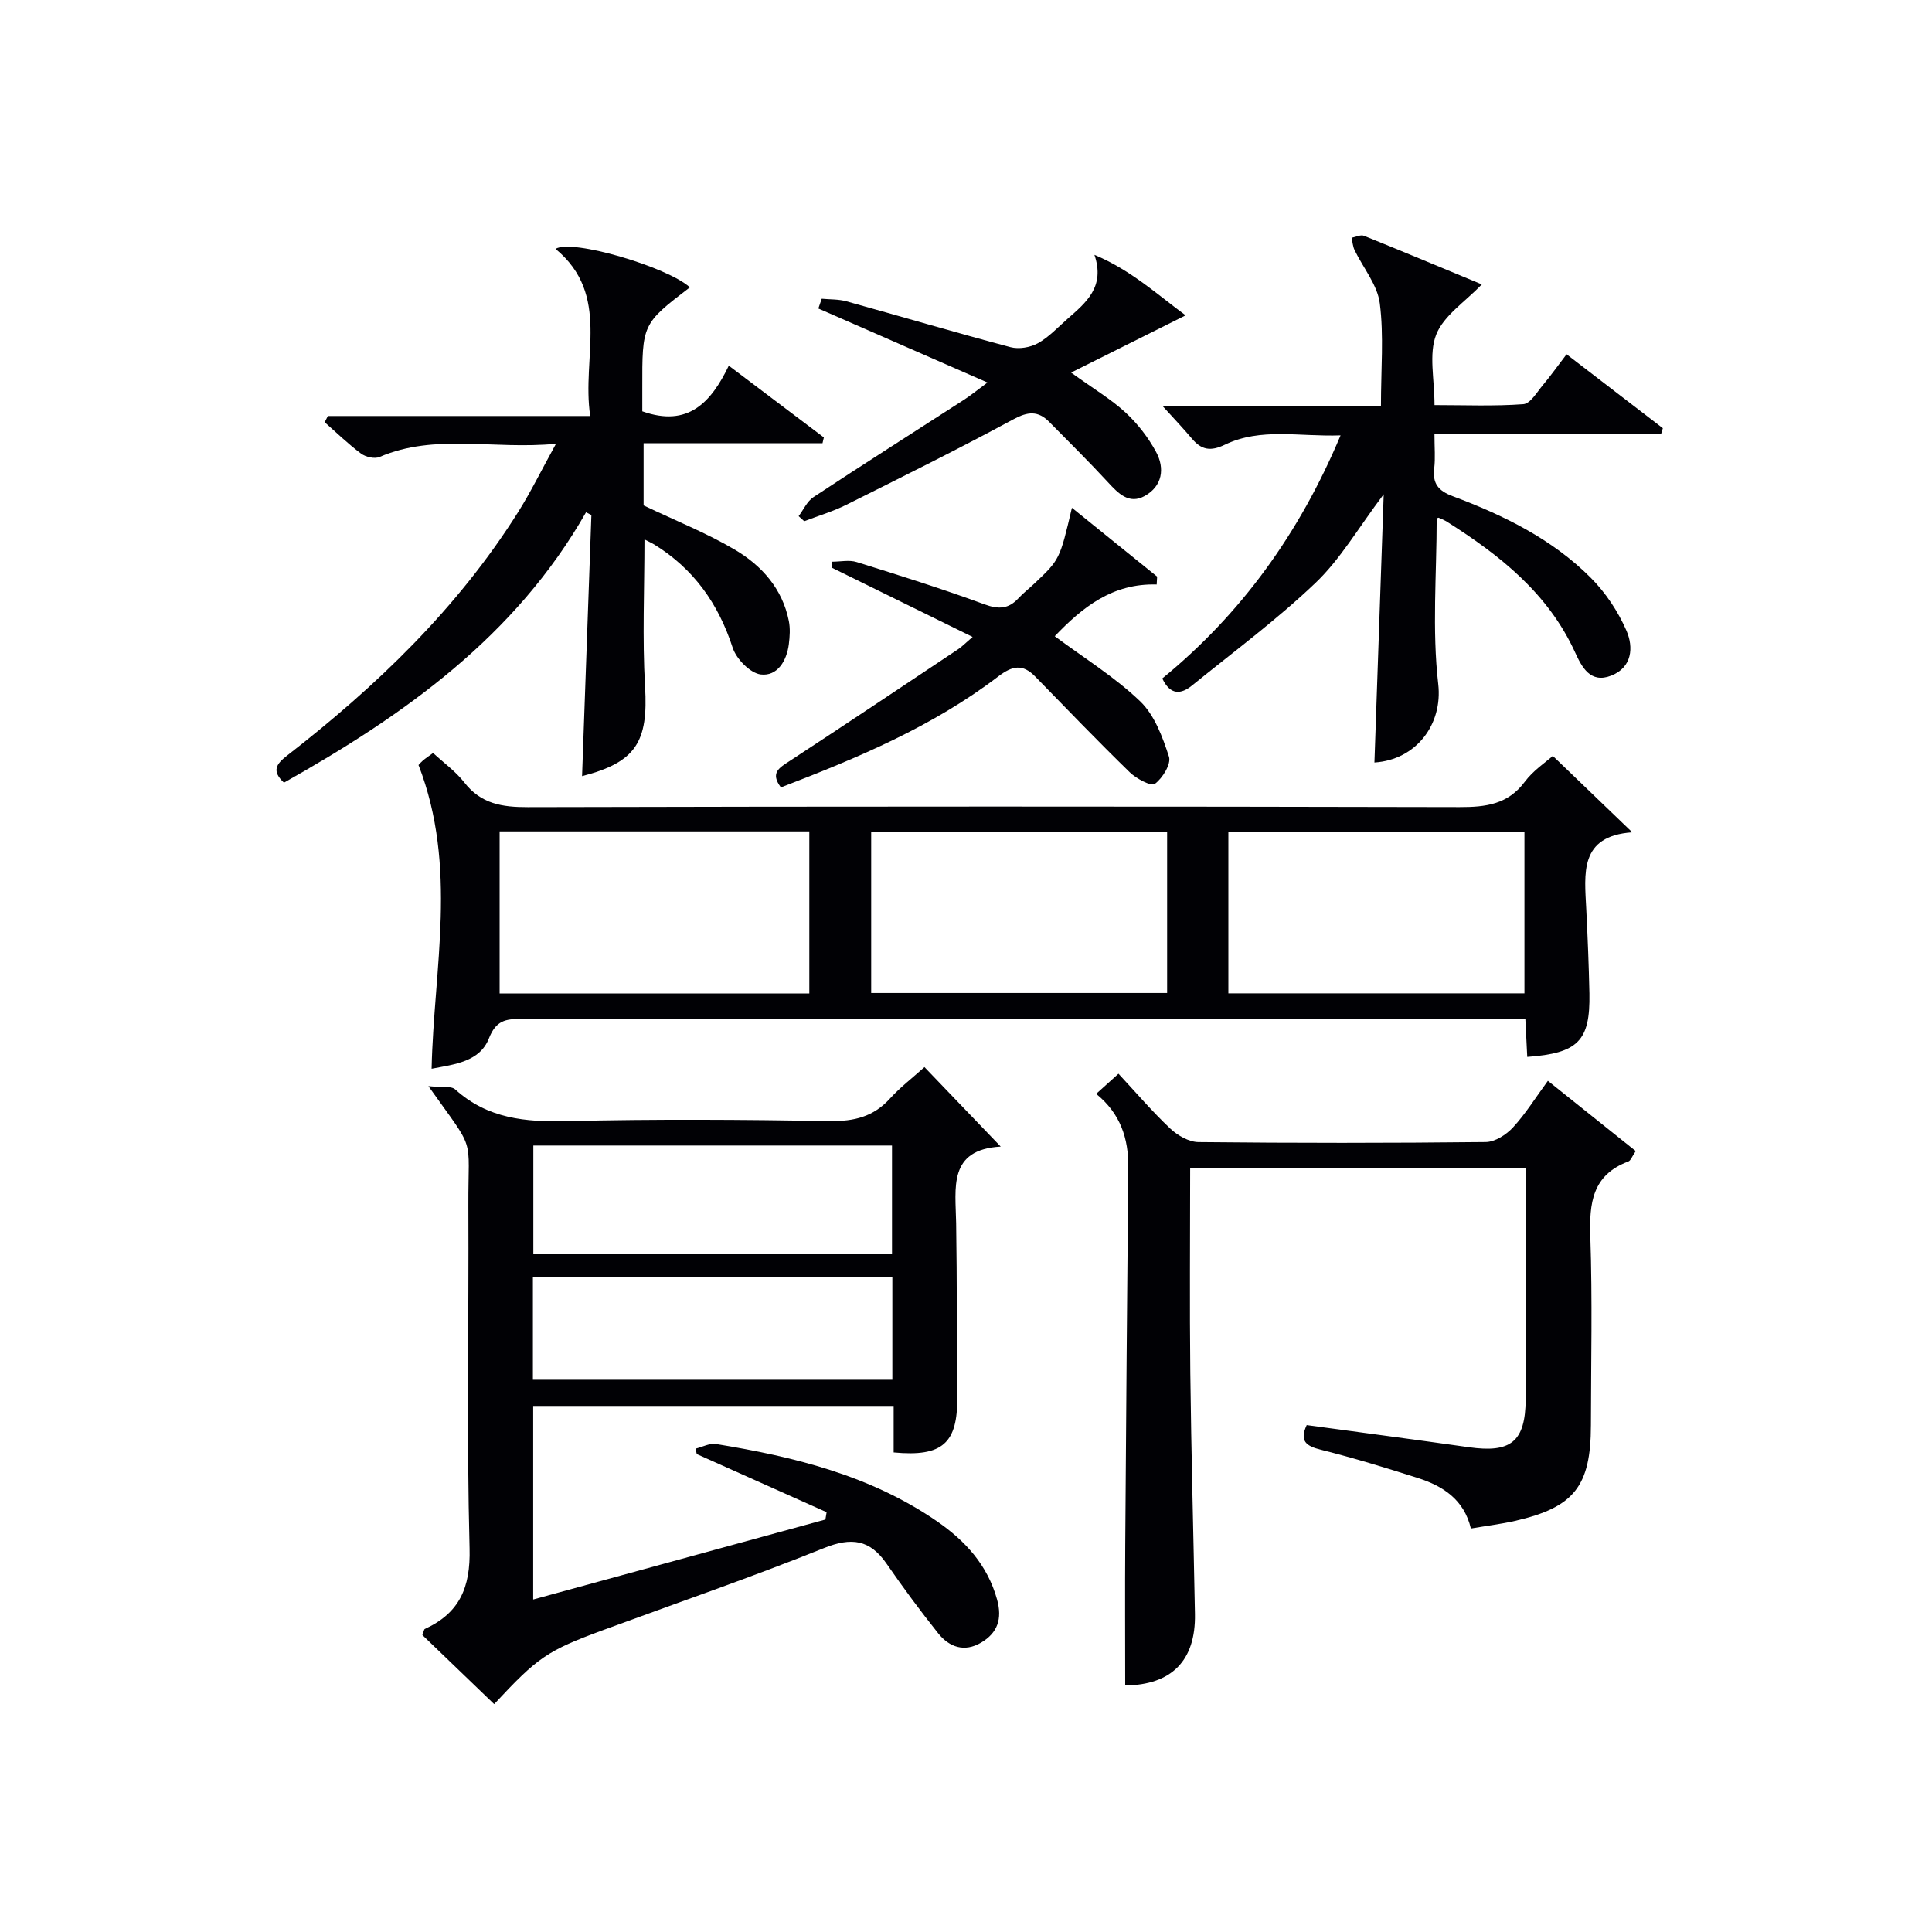
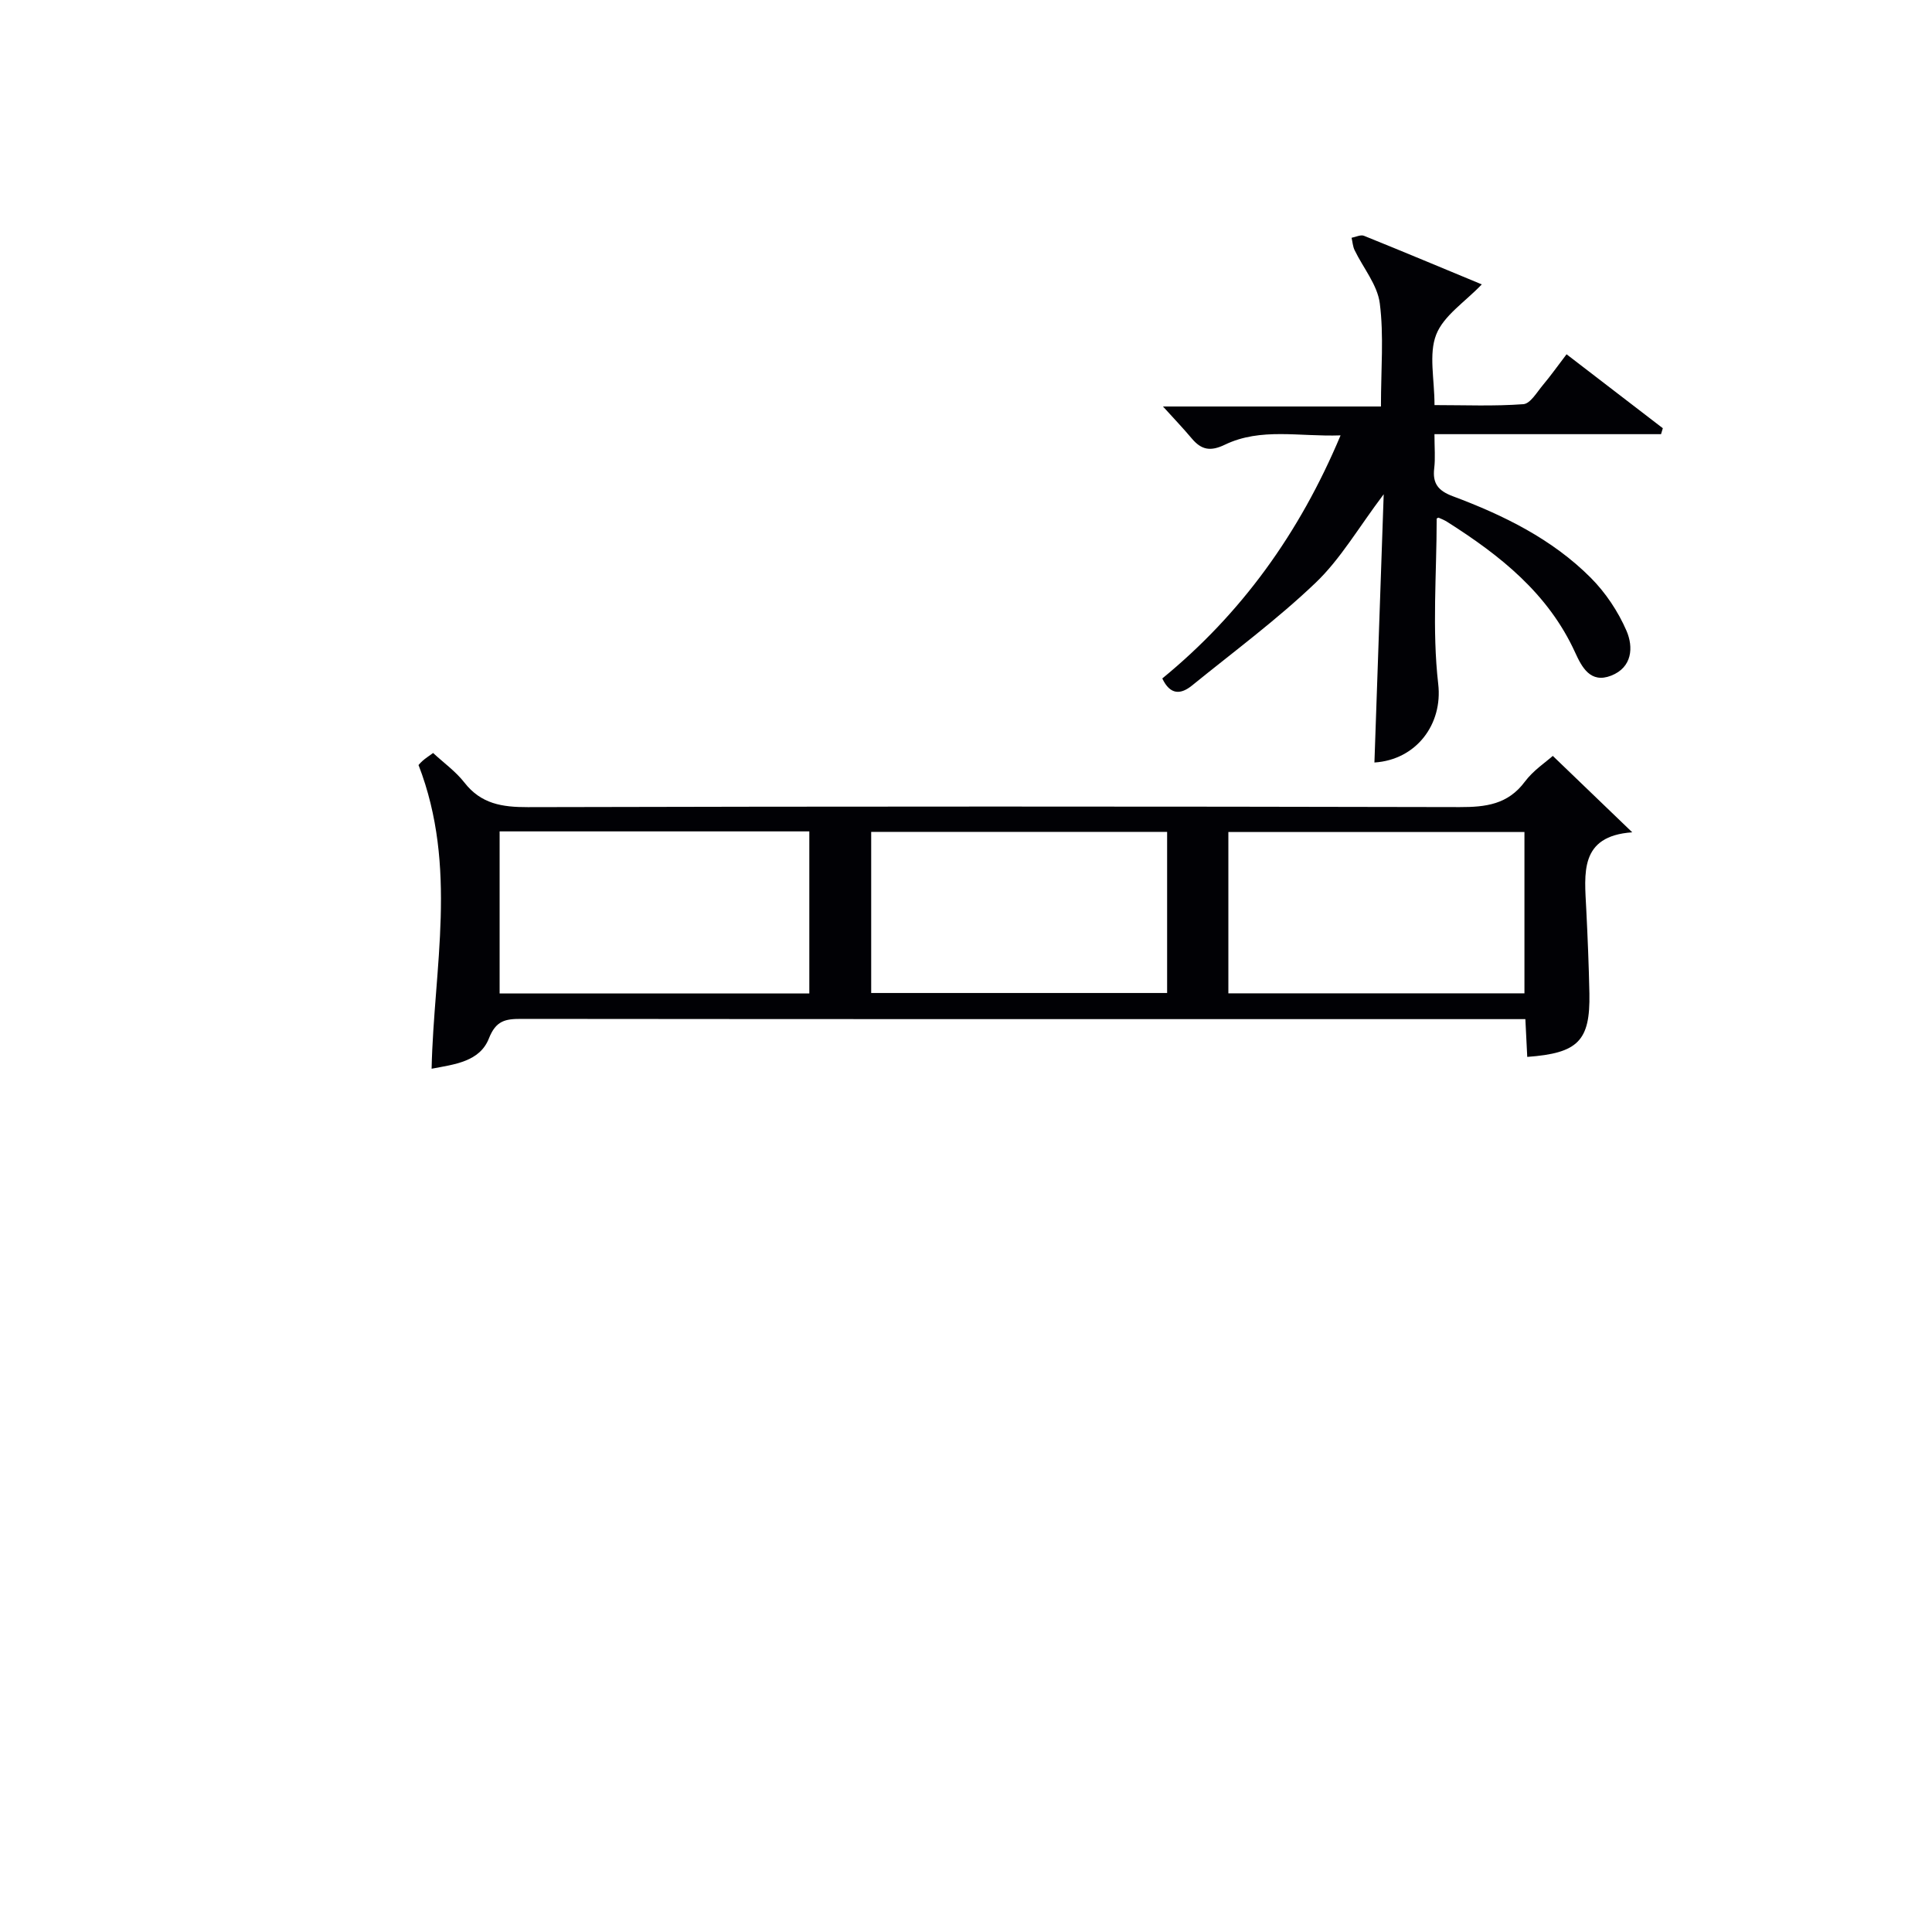
<svg xmlns="http://www.w3.org/2000/svg" enable-background="new 0 0 400 400" viewBox="0 0 400 400">
  <g fill="#010105">
-     <path d="m102.31 352.82c-5-4.81-9.99-9.61-14.86-14.3.28-.7.31-1.16.51-1.26 7.18-3.3 9.47-8.57 9.26-16.66-.62-23.64-.14-47.3-.25-70.95-.07-15.04 1.72-10.7-8.27-24.78 2.65.29 4.67-.12 5.57.7 6.69 6.05 14.54 6.76 23.14 6.55 18.14-.44 36.31-.31 54.46-.02 5 .08 8.98-.91 12.38-4.65 2.11-2.33 4.65-4.27 7.15-6.52 5.18 5.39 10.28 10.71 15.79 16.46-10.94.61-9.35 8.55-9.23 15.88.19 11.99.11 23.98.23 35.97.09 9.56-3.02 12.43-13.17 11.47 0-3.04 0-6.13 0-9.47-25.05 0-49.65 0-74.63 0v39.92c20.26-5.54 40.38-11.05 60.5-16.56.08-.51.17-1.01.25-1.52-8.96-4.01-17.92-8.02-26.88-12.03-.09-.37-.17-.75-.26-1.12 1.43-.35 2.93-1.18 4.26-.96 16.15 2.63 31.92 6.5 45.68 15.96 5.88 4.04 10.52 9.08 12.5 16.26 1.09 3.96.12 6.88-3.33 8.91-3.46 2.03-6.58.92-8.86-1.93-3.72-4.66-7.27-9.47-10.66-14.38-3.47-5.04-7.27-5.59-13.02-3.27-15.07 6.07-30.46 11.36-45.72 16.98-11.6 4.28-13.5 5.6-22.54 15.32zm8.11-115.65v22.51h74.26c0-7.62 0-14.99 0-22.51-24.88 0-49.44 0-74.26 0zm74.33 27.16c-25.16 0-49.71 0-74.42 0v21.33h74.42c0-7.24 0-14.16 0-21.33z" />
    <path d="m316.2 218.82c-.12-2.43-.24-4.86-.39-7.82-1.79 0-3.41 0-5.02 0-67.64 0-135.28.02-202.91-.05-3.25 0-5.2.35-6.65 4.03-1.9 4.84-7.1 5.38-11.87 6.29.45-20.86 5.47-41.71-2.7-62.86-.28.31.21-.33.8-.86.61-.55 1.32-1 2.21-1.65 2.19 2.03 4.68 3.81 6.48 6.12 3.45 4.43 7.81 5.1 13.13 5.09 64.31-.16 128.61-.16 192.92-.01 5.43.01 10-.55 13.51-5.27 1.74-2.33 4.33-4.03 5.78-5.33 5.46 5.25 10.68 10.27 16.45 15.82-11.03.77-9.88 8.55-9.52 15.96.29 5.81.53 11.62.65 17.43.17 9.79-2.33 12.34-12.87 13.11zm-212.76-46.69v33.56h64.12c0-11.35 0-22.39 0-33.56-21.49 0-42.61 0-64.12 0zm76.93.1v33.36h61.27c0-11.33 0-22.25 0-33.36-20.54 0-40.78 0-61.27 0zm73.95 33.43h61.3c0-11.38 0-22.42 0-33.4-20.6 0-40.83 0-61.3 0z" />
-     <path d="m246.41 241.86c0 14.42-.13 28.4.03 42.37.19 16.64.65 33.28.96 49.92.18 9.72-4.88 14.69-14.44 14.81 0-9.78-.06-19.55.01-29.33.18-25.98.38-51.95.63-77.93.06-5.98-1.61-11.14-6.65-15.23 1.53-1.38 2.96-2.67 4.62-4.17 3.63 3.9 6.98 7.83 10.71 11.35 1.52 1.43 3.86 2.79 5.85 2.81 19.83.21 39.66.21 59.48-.01 1.92-.02 4.24-1.52 5.63-3.02 2.58-2.79 4.61-6.08 7.23-9.66 6.1 4.88 12.08 9.66 18.19 14.55-.79 1.15-1.04 1.97-1.53 2.15-7.49 2.8-8.11 8.64-7.87 15.61.44 12.98.14 25.99.12 38.99-.02 12.64-3.47 17.01-15.7 19.81-2.9.66-5.87 1.02-9.15 1.58-1.41-5.99-5.78-8.8-10.99-10.46-6.63-2.11-13.3-4.16-20.05-5.84-3.11-.78-4.48-1.81-2.95-5.11 11.23 1.53 22.4 3 33.56 4.58 8.7 1.23 11.71-1.1 11.78-9.95.13-15.79.04-31.58.04-47.83-22.72.01-45.75.01-69.51.01z" />
-     <path d="m120.51 160.69c.65-18.23 1.29-36.14 1.93-54.06-.37-.19-.74-.38-1.11-.57-14.66 25.75-37.64 41.98-62.54 55.98-2.56-2.4-1.65-3.82.63-5.59 18.5-14.37 35.27-30.44 47.85-50.43 2.62-4.16 4.78-8.59 7.84-14.14-13.06 1.26-24.99-2.21-36.53 2.73-1.02.44-2.88.01-3.84-.71-2.65-1.97-5.03-4.29-7.52-6.48.22-.43.44-.86.66-1.29h54.32c-1.85-12.18 4.38-25.03-7.18-34.6 3.3-2.14 23.18 3.74 27.81 7.96-9.88 7.58-9.88 7.58-9.85 20.96v4.71c9.47 3.37 14.24-1.83 17.91-9.45 6.86 5.18 13.27 10.02 19.68 14.86-.09.4-.19.8-.28 1.2-12.26 0-24.53 0-37.04 0v12.87c6.57 3.14 13.05 5.7 18.97 9.21 5.51 3.27 9.78 8.06 11.1 14.71.31 1.55.2 3.23 0 4.82-.44 3.47-2.39 6.67-5.81 6.26-2.19-.27-5.05-3.2-5.81-5.52-2.96-9.12-8.06-16.34-16.23-21.38-.54-.33-1.13-.59-2.04-1.06 0 10.37-.46 20.43.12 30.44.69 11.47-1.88 15.7-13.04 18.57z" />
    <path d="m285.91 84.16c0-7.77.62-14.66-.24-21.36-.49-3.83-3.44-7.33-5.22-11.02-.37-.77-.42-1.7-.62-2.55.86-.16 1.88-.69 2.57-.41 8.26 3.33 16.47 6.78 24.39 10.06-3.49 3.65-7.9 6.46-9.44 10.4-1.58 4.04-.35 9.18-.35 14.59 6.25 0 12.35.26 18.4-.19 1.45-.11 2.81-2.5 4.05-3.97 1.6-1.9 3.03-3.93 4.89-6.36 6.75 5.19 13.34 10.25 19.93 15.31-.12.41-.25.82-.37 1.23-15.48 0-30.96 0-46.91 0 0 2.83.2 4.97-.05 7.06-.38 3.16.83 4.66 3.85 5.79 10.49 3.92 20.55 8.85 28.55 16.87 3.08 3.09 5.68 6.99 7.41 10.99 1.46 3.37 1.21 7.58-3.19 9.29-4.29 1.67-6.06-1.78-7.44-4.79-5.58-12.24-15.54-20.11-26.49-27.05-.55-.35-1.16-.61-1.76-.86-.11-.05-.3.12-.42.17 0 11.45-.98 22.99.32 34.27.96 8.32-4.54 15.68-13.21 16.24.62-18.13 1.25-36.26 1.92-55.54-5.23 6.93-8.93 13.39-14.09 18.32-8.01 7.65-16.98 14.28-25.6 21.28-2.25 1.82-4.47 2.08-6.15-1.46 16.3-13.36 28.35-29.95 36.91-50.33-8.54.31-16.49-1.66-23.95 1.93-2.99 1.44-4.86 1.08-6.84-1.27-1.81-2.15-3.75-4.18-5.98-6.64 14.93 0 29.75 0 45.13 0z" />
-     <path d="m218.37 131.72c6.17 4.59 12.46 8.47 17.68 13.47 2.98 2.85 4.65 7.39 5.97 11.47.49 1.51-1.33 4.46-2.92 5.63-.77.56-3.84-1.08-5.2-2.4-6.65-6.48-13.09-13.17-19.57-19.82-2.6-2.67-4.73-2.25-7.65-.02-13.59 10.38-29.19 16.9-45 22.97-2.3-3.05-.28-4.09 1.79-5.45 11.67-7.64 23.26-15.39 34.87-23.13.82-.55 1.52-1.28 3.03-2.57-9.98-4.91-19.52-9.6-29.06-14.29 0-.43.01-.86.01-1.29 1.68 0 3.5-.41 5.03.07 8.86 2.76 17.72 5.54 26.42 8.74 2.93 1.08 4.99 1.02 7.07-1.22 1.01-1.09 2.21-2.02 3.3-3.05 5.28-4.99 5.27-4.99 7.79-15.7 6.15 4.97 11.89 9.61 17.64 14.25-.03.54-.06 1.09-.09 1.63-9.15-.27-15.35 4.69-21.11 10.71z" />
-     <path d="m204.45 79.2c-12.23-5.35-23.62-10.34-35.02-15.33.23-.67.47-1.35.7-2.02 1.7.16 3.48.08 5.1.53 11.34 3.14 22.62 6.48 33.99 9.5 1.72.46 4.08.06 5.65-.81 2.28-1.27 4.15-3.3 6.15-5.06 3.8-3.34 7.84-6.59 5.57-13.25 7.59 3.17 13.17 8.34 18.88 12.53-8 4-15.36 7.68-23.71 11.85 4.75 3.43 8.31 5.53 11.28 8.28 2.5 2.31 4.7 5.16 6.32 8.16 1.84 3.41 1.29 7.07-2.35 9.1-3.26 1.81-5.49-.53-7.64-2.86-3.94-4.26-8.07-8.35-12.15-12.48-2.31-2.34-4.43-2.14-7.42-.52-11.39 6.15-22.99 11.91-34.58 17.69-2.78 1.39-5.8 2.28-8.71 3.4-.39-.35-.77-.7-1.16-1.05 1.01-1.34 1.75-3.07 3.07-3.94 10.27-6.77 20.65-13.36 30.98-20.03 1.41-.89 2.69-1.95 5.05-3.69z" />
  </g>
</svg>